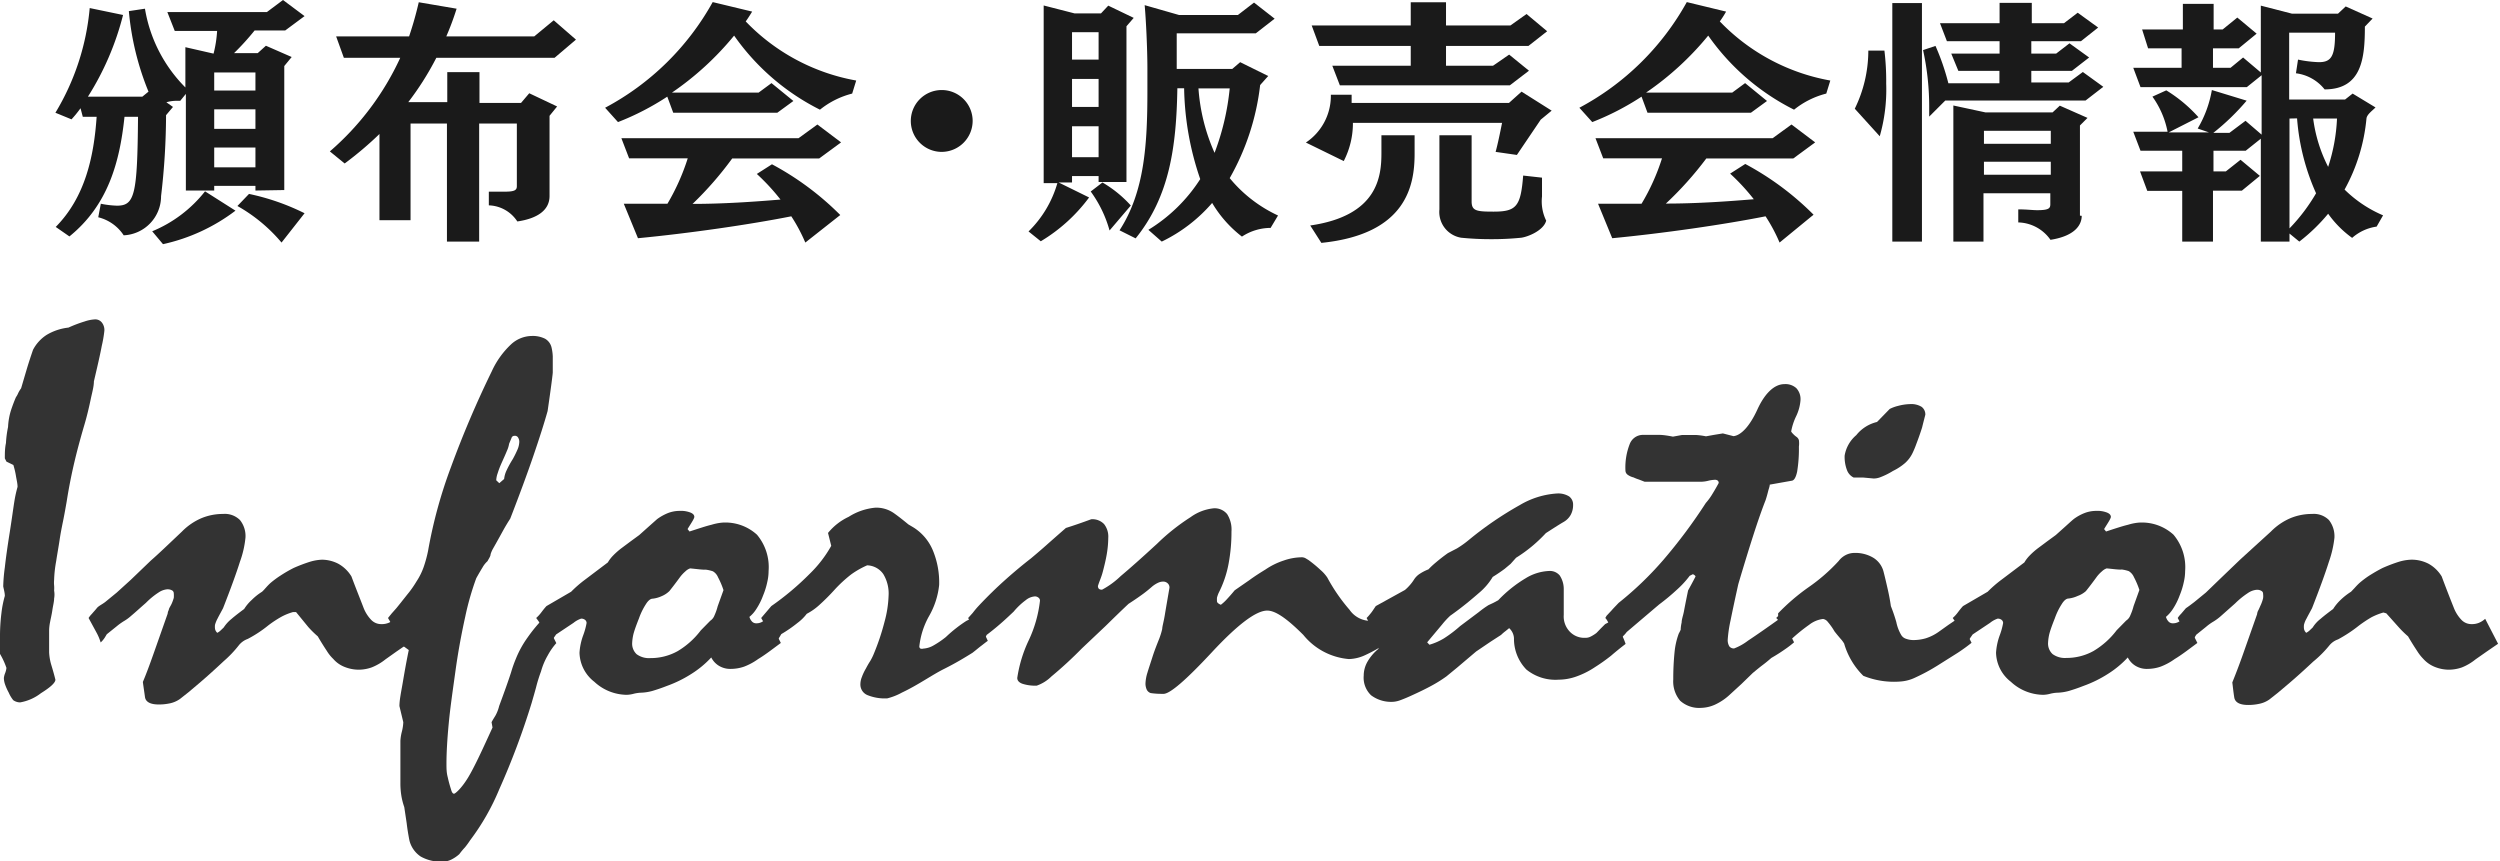
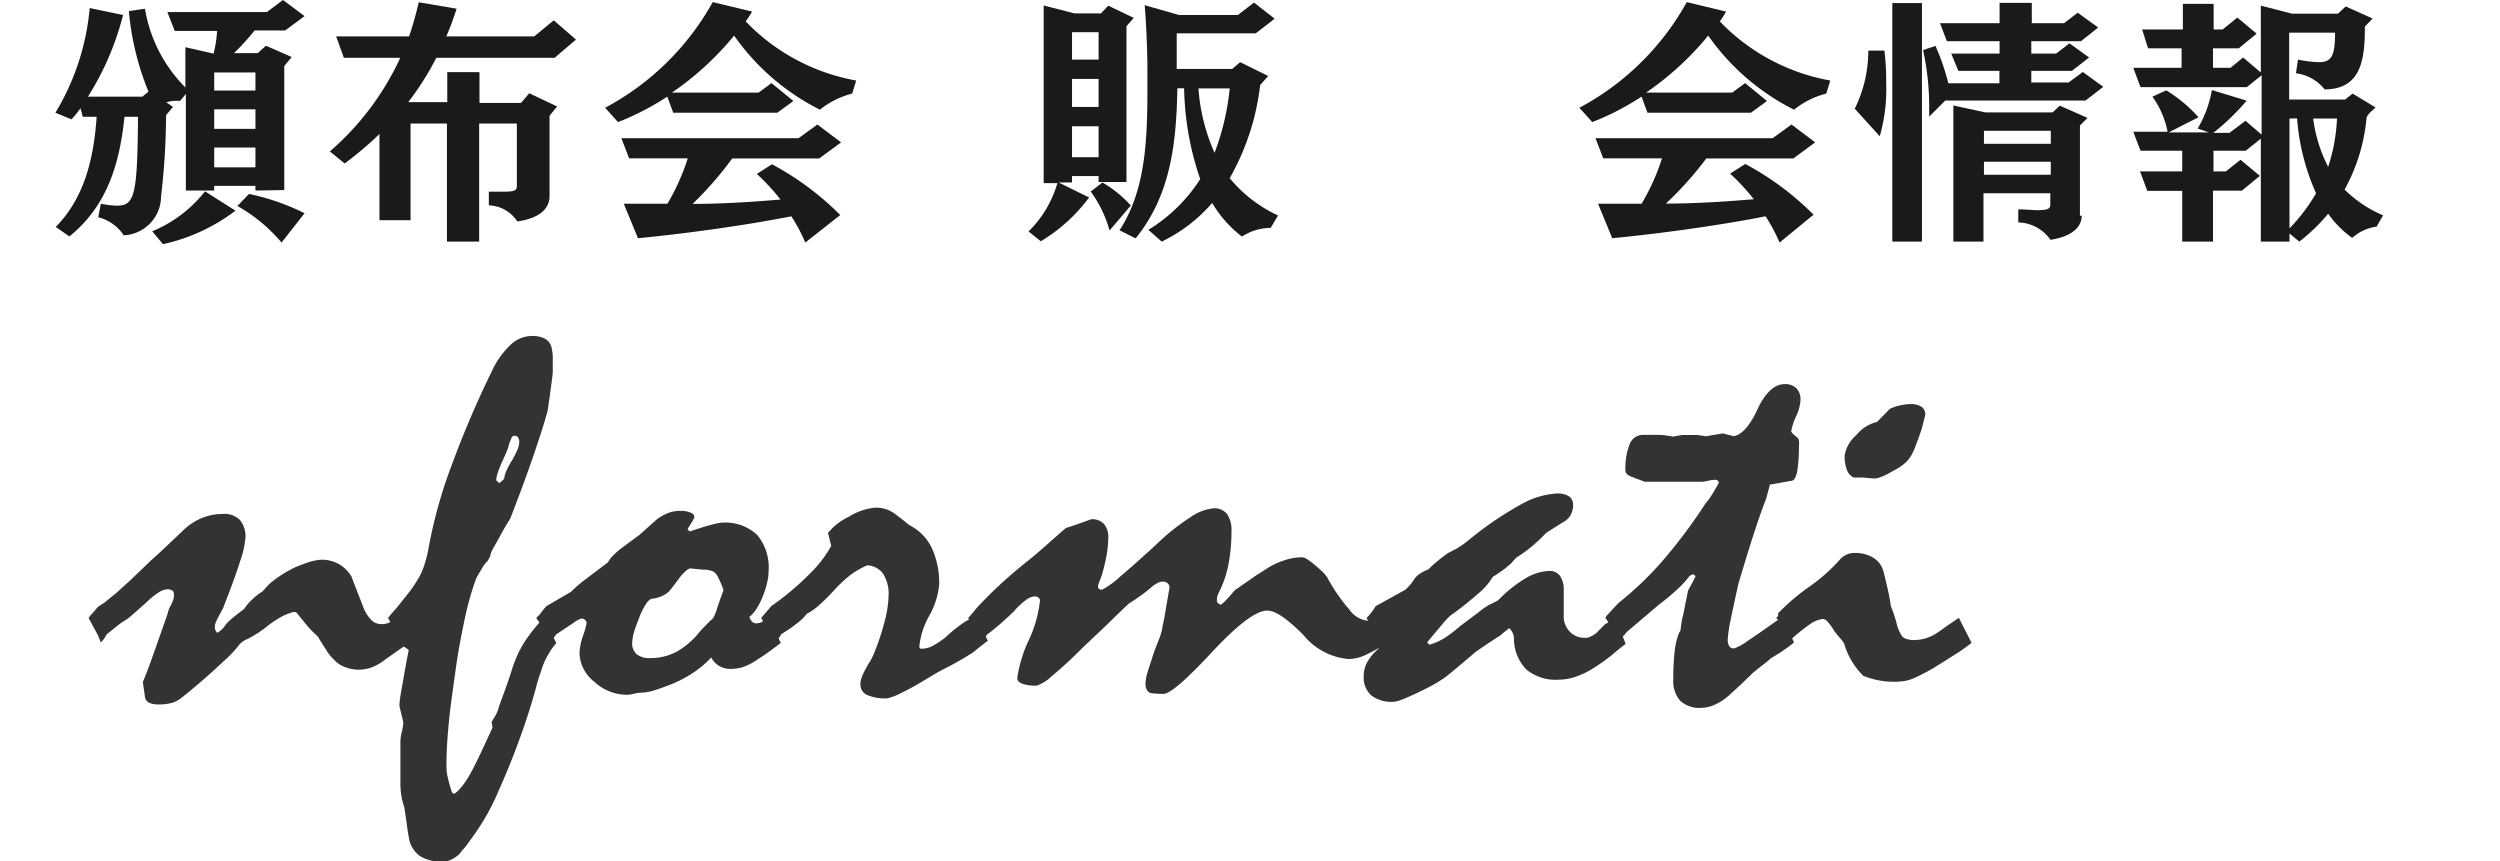
<svg xmlns="http://www.w3.org/2000/svg" id="レイヤー_2" data-name="レイヤー 2" viewBox="0 0 155.22 53.46">
  <defs>
    <style>.cls-1{fill:#1a1a1a;}.cls-2{fill:#333;}</style>
  </defs>
  <title>top_title2</title>
  <path class="cls-1" d="M15.86,11.83v-.29H13.3v.29H11.54v-6l-.35.43H11a2.17,2.17,0,0,0-.67.09l.41.29-.43.51A43.47,43.47,0,0,1,10,12.18a2.43,2.43,0,0,1-2.32,2.43A2.64,2.64,0,0,0,6.1,13.49l.16-.84a5.8,5.8,0,0,0,1,.12c1.11,0,1.27-.67,1.31-5.52H7.73c-.3,2.87-1.05,5.51-3.42,7.43l-.85-.59C5.27,12.26,5.83,9.76,6,7.25H5.14L5,6.72a7.34,7.34,0,0,1-.56.69L3.44,7A15.17,15.17,0,0,0,5.57.5L7.64.93A17.44,17.44,0,0,1,5.46,6H8.84l.38-.31A17.19,17.19,0,0,1,8,.69L9,.54a9,9,0,0,0,2.51,4.89V2.93l1.75.4a7.46,7.46,0,0,0,.22-1.41H10.85L10.39.75h6.18l1-.75,1.34,1-1.2.89h-1.9a15.92,15.92,0,0,1-1.28,1.41H16l.51-.46,1.6.7-.46.56v7.7ZM9.45,14.36a8.11,8.11,0,0,0,3.28-2.48l1.89,1.2a11.51,11.51,0,0,1-4.5,2.08ZM15.86,4.5H13.3V5.62h2.56Zm0,2.29H13.3V8h2.56Zm0,2.37H13.3v1.23h2.56Zm1.62,5.9a9.92,9.92,0,0,0-2.74-2.27l.72-.75a14.31,14.31,0,0,1,3.45,1.2Z" />
  <path class="cls-1" d="M34.12,12.17c0,.89-.77,1.4-2,1.58a2.19,2.19,0,0,0-1.77-1v-.85c.43,0,.76,0,1,0,.61,0,.74-.1.74-.34V7.67H29.75V15h-2V7.67H25.49v6H23.56V8.32a21.68,21.68,0,0,1-2.16,1.83l-.92-.75a17.1,17.1,0,0,0,4.37-5.81h-3.5l-.48-1.33H25.4A21.86,21.86,0,0,0,26,.14l2.35.4a17.47,17.47,0,0,1-.64,1.72h5.46l1.21-1,1.38,1.2L34.43,3.59H27.09a17.94,17.94,0,0,1-1.74,2.75l.19,0h2.23V4.48h2V6.39h2.58l.51-.6,1.73.82-.47.58v3.92l0,1Z" />
  <path class="cls-1" d="M52.91,5.81a5.23,5.23,0,0,0-2,1,14.34,14.34,0,0,1-5.33-4.6,18.4,18.4,0,0,1-3.86,3.54H47.1l.8-.59,1.36,1.11-1,.73H41.8l-.37-1a16.42,16.42,0,0,1-3.06,1.58l-.8-.89A16.48,16.48,0,0,0,44.25.13L46.7.72c-.13.21-.26.42-.4.61A12.56,12.56,0,0,0,53.16,5ZM50,15.06a10.36,10.36,0,0,0-.87-1.63c-2.56.51-6.37,1.06-9.52,1.36l-.88-2.14c.88,0,1.79,0,2.71,0a13.6,13.6,0,0,0,1.26-2.82H39.06l-.48-1.25h11l1.17-.85,1.47,1.11-1.36,1h-5.4A21.26,21.26,0,0,1,43,12.66c1.9,0,3.78-.13,5.46-.27a13.18,13.18,0,0,0-1.47-1.59l.94-.6a17.86,17.86,0,0,1,4.24,3.15Z" />
-   <path class="cls-1" d="M58.47,9.43a1.92,1.92,0,1,1,1.92-1.92A1.93,1.93,0,0,1,58.47,9.43Z" />
+   <path class="cls-1" d="M58.47,9.43A1.93,1.93,0,0,1,58.47,9.43Z" />
  <path class="cls-1" d="M68.21,11.3v-.37H66.56v.4h-.83l1.89.93a10.31,10.31,0,0,1-3,2.72l-.76-.61a6.83,6.83,0,0,0,1.79-3H64.8V.34l1.91.49h1.65l.45-.48,1.58.76-.45.52V11.3Zm0-9.3H66.56V3.7h1.65Zm0,2.9H66.56V6.64h1.65Zm0,2.94H66.56V9.76h1.65Zm.68,6.47a7.48,7.48,0,0,0-1.17-2.42l.73-.56a7.36,7.36,0,0,1,1.76,1.43Zm10-.16a3.26,3.26,0,0,0-1.78.54,7.35,7.35,0,0,1-1.85-2.09A9.66,9.66,0,0,1,72.13,15l-.83-.73a10,10,0,0,0,3.22-3.15,18.18,18.18,0,0,1-1-5.64h-.42c-.06,3.62-.48,6.71-2.59,9.32l-1-.5c1.56-2.4,1.73-5.36,1.73-8.68V4.27c0-1.26-.09-3.08-.17-3.95l2.13.61h3.66l1-.77,1.28,1-1.17.91H73.06c0,.76,0,1.51,0,2.16v.05h3.45L77,3.86l1.74.86-.5.56a15.18,15.18,0,0,1-1.89,5.78,8.52,8.52,0,0,0,3,2.32ZM74.41,5.49a11.81,11.81,0,0,0,1,4,15.53,15.53,0,0,0,.94-4Z" />
-   <path class="cls-1" d="M92.86,9.43c.14-.51.28-1.2.4-1.8H84A5.13,5.13,0,0,1,83.43,10L81.08,8.85A3.48,3.48,0,0,0,82.63,6V5.88h1.29c0,.18,0,.35,0,.51h9.77l.78-.7,1.87,1.18-.68.56L94.18,9.62ZM81.35,14c4.21-.61,4.42-3.06,4.42-4.5V8.4h2.06V9.54c0,1.92-.46,5-5.79,5.54ZM93.74,5.3H83.19l-.47-1.22h4.87V2.85H81.91l-.47-1.27h6.15V.14h2.19V1.58h4l1-.71,1.28,1.07-1.16.91H89.78V4.08H92.7l1-.69,1.23,1Zm2,5.73c0,.45,0,.83,0,1.17A2.72,2.72,0,0,0,96,13.7c-.16.61-1.12,1-1.55,1.06a18.11,18.11,0,0,1-1.86.09,18.46,18.46,0,0,1-1.87-.09A1.62,1.62,0,0,1,89.37,13V8.4h2v4.1c0,.59.29.64,1.36.64,1.42,0,1.69-.32,1.84-2.24Z" />
  <path class="cls-1" d="M113.39,5.81a5.23,5.23,0,0,0-2,1,14.34,14.34,0,0,1-5.33-4.6,18.4,18.4,0,0,1-3.86,3.54h5.35l.8-.59,1.36,1.11-1,.73h-6.42l-.37-1a16.42,16.42,0,0,1-3.06,1.58l-.8-.89A16.48,16.48,0,0,0,104.73.13l2.44.59a6.33,6.33,0,0,1-.39.61A12.56,12.56,0,0,0,113.64,5Zm-2.9,9.25a10.36,10.36,0,0,0-.87-1.63c-2.56.51-6.37,1.06-9.52,1.36l-.88-2.14c.88,0,1.79,0,2.7,0a13.15,13.15,0,0,0,1.27-2.82H99.54l-.48-1.25h11l1.17-.85,1.47,1.11-1.36,1h-5.4a21.26,21.26,0,0,1-2.51,2.8c1.9,0,3.78-.13,5.46-.27a13.18,13.18,0,0,0-1.47-1.59l.94-.6a17.86,17.86,0,0,1,4.24,3.15Z" />
  <path class="cls-1" d="M115.16,6.75A8.2,8.2,0,0,0,116,3.22V3.14l1,0a15.85,15.85,0,0,1,.11,2.05,10.54,10.54,0,0,1-.4,3.27ZM117.49,15V.19h1.84V15Zm12-8.76h-8.71l-1,1c0-.16,0-.34,0-.52a16.51,16.51,0,0,0-.38-3.61l.77-.26a14.54,14.54,0,0,1,.8,2.32h3.17V4.4h-2.55l-.44-1.07h3V2.56h-3.27l-.43-1.12h3.7V.18h2V1.44h2L129,.79l1.27.92-1.07.85h-3.08v.77h1.54l.83-.64,1.22.88-1.07.83h-2.52v.72h2.32l.88-.65,1.27.92Zm-.24,7.16c0,.46-.29,1.23-1.94,1.49a2.51,2.51,0,0,0-2-1.08V13c.52,0,.9.05,1.17.05.72,0,.82-.11.82-.37V12h-4.15v3h-1.87V6.55l2,.43h4.16l.45-.42,1.72.76-.47.47v4.6l0,1Zm-1.92-5.28h-4.15v.81h4.15Zm0,1.92h-4.15v.81h4.15Z" />
  <path class="cls-1" d="M147.56,14.07a2.9,2.9,0,0,0-1.52.7,6.43,6.43,0,0,1-1.49-1.5A11.05,11.05,0,0,1,142.76,15l-.61-.5V15h-1.78V8.61l-.94.75h-2v1.28h.77l.91-.72,1.2,1-1.12.92H137.4V15h-1.91V11.85h-2.17l-.45-1.21h2.62V9.36H132.9l-.45-1.18h2.13A5.53,5.53,0,0,0,133.64,6l.86-.39a8.92,8.92,0,0,1,2,1.67l-1.85.94h2.5l-.7-.24a7,7,0,0,0,.88-2.39l2.16.66a14.36,14.36,0,0,1-2.07,2h1l1-.75,1,.86V4.67l-.92.74H132.9l-.45-1.2h3V3h-2.08L133,1.83h2.53V.24h1.91V1.83H138l.91-.74,1.2,1L139,3H137.4V4.21h1.09l.78-.64,1.1.93V.35l1.94.5h2.85l.48-.45,1.67.75-.48.5c0,1.94-.18,3.9-2.5,3.9a2.69,2.69,0,0,0-1.78-1l.13-.85a7.33,7.33,0,0,0,1.3.16c.78,0,1-.39,1-1.83h-2.85V6.18h3.47l.47-.37,1.42.86c-.19.2-.52.42-.56.68a11.26,11.26,0,0,1-1.36,4.42,7.69,7.69,0,0,0,2.39,1.6Zm-5.41-6.71v6.82A11.23,11.23,0,0,0,143.8,12a13.9,13.9,0,0,1-1.18-4.65Zm1.47,0a9.16,9.16,0,0,0,.93,3,11.06,11.06,0,0,0,.55-3Z" />
-   <path class="cls-2" d="M0,39.65a11.78,11.78,0,0,1,.09-1.59A6.38,6.38,0,0,1,.3,37c0-.19-.06-.39-.1-.59a10.31,10.31,0,0,1,.1-1.18c.06-.55.16-1.27.3-2.15s.22-1.51.3-2a7.68,7.68,0,0,1,.19-.85c0-.19-.05-.4-.09-.62a5.11,5.11,0,0,0-.17-.74L.4,28.66l-.1-.2c0-.31,0-.63.07-.95a6.63,6.63,0,0,1,.13-1,4.09,4.09,0,0,1,.19-1.06c.1-.3.2-.56.3-.79a1.17,1.17,0,0,0,.13-.23,1.79,1.79,0,0,1,.19-.32l.36-1.22c.12-.4.25-.79.38-1.17a2.45,2.45,0,0,1,.85-.93,3.36,3.36,0,0,1,1.35-.45,8.15,8.15,0,0,1,1-.38,2.42,2.42,0,0,1,.63-.13.52.52,0,0,1,.44.19.75.75,0,0,1,.16.52,7.65,7.65,0,0,1-.16.93c-.1.54-.27,1.27-.49,2.21,0,.32-.11.69-.2,1.12s-.22,1-.38,1.54-.4,1.39-.59,2.18-.37,1.66-.52,2.62c-.07.4-.14.8-.22,1.19s-.16.79-.22,1.2-.15.89-.21,1.3A7.72,7.72,0,0,0,3.36,36a1.9,1.9,0,0,0,0,.35,1.91,1.91,0,0,1,0,.32,1.36,1.36,0,0,1,0,.49c0,.2-.07.45-.11.73s-.1.51-.14.73a3,3,0,0,0-.06.49c0,.58,0,1,0,1.39a3.34,3.34,0,0,0,.11.7c.09.3.19.63.28,1q0,.28-.9.84a2.91,2.91,0,0,1-1.29.57.74.74,0,0,1-.43-.14A2.1,2.1,0,0,1,.54,43a3.27,3.27,0,0,1-.22-.49,1.29,1.29,0,0,1-.08-.41,1.15,1.15,0,0,1,.08-.31,1.3,1.3,0,0,0,.08-.32A4.62,4.62,0,0,0,0,40.6c0,.12,0,.1,0-.06Z" />
  <path class="cls-2" d="M5.5,38.37a1.5,1.5,0,0,1,.21-.26c.08-.1.19-.21.3-.35s.31-.22.52-.38l.72-.59L8.12,36l1.25-1.2c.22-.19.48-.43.8-.73L11.3,33a3.8,3.8,0,0,1,1.19-.82,3.47,3.47,0,0,1,1.36-.27,1.33,1.33,0,0,1,1.05.38,1.58,1.58,0,0,1,.34,1.1,6.08,6.08,0,0,1-.34,1.48c-.23.73-.58,1.69-1.05,2.89-.12.23-.24.44-.34.64a1.89,1.89,0,0,0-.16.39,1,1,0,0,0,0,.25.43.43,0,0,0,.14.25.8.8,0,0,0,.19-.13l.21-.2a2.28,2.28,0,0,1,.48-.53c.22-.19.48-.39.79-.62a2.64,2.64,0,0,1,.47-.56,3.59,3.59,0,0,1,.64-.51,2.36,2.36,0,0,0,.21-.22c.09-.1.19-.21.31-.32a5.88,5.88,0,0,1,.62-.46,8.39,8.39,0,0,1,.83-.48,9.92,9.92,0,0,1,1-.38,3,3,0,0,1,.75-.13A2.25,2.25,0,0,1,21,35a2.2,2.2,0,0,1,.82.79c.26.7.52,1.34.75,1.94a2.27,2.27,0,0,0,.49.77.85.85,0,0,0,.61.25,1.11,1.11,0,0,0,.46-.08,1.36,1.36,0,0,0,.39-.25l.8,1.55-.7.48-.69.49a3.27,3.27,0,0,1-.86.5,2.44,2.44,0,0,1-.79.14,2.38,2.38,0,0,1-.88-.17,1.8,1.8,0,0,1-.71-.5,2.44,2.44,0,0,1-.4-.5c-.16-.24-.35-.54-.56-.9a6.24,6.24,0,0,1-.59-.58L18.38,38,18.2,38a3.59,3.59,0,0,0-.74.3,7.09,7.09,0,0,0-.79.52,7.64,7.64,0,0,1-1.29.85,1.25,1.25,0,0,0-.54.38,7,7,0,0,1-.95,1c-.45.42-1,.93-1.69,1.51l-.51.43-.52.41a1.69,1.69,0,0,1-.58.26,3.26,3.26,0,0,1-.73.08c-.53,0-.82-.16-.86-.47s-.09-.61-.13-.93c.2-.47.42-1.06.67-1.77l.87-2.47a.56.56,0,0,1,.07-.23c0-.09.1-.22.17-.37s.11-.28.14-.38a1.7,1.7,0,0,0,0-.28.21.21,0,0,0-.1-.18.56.56,0,0,0-.32-.07,1.13,1.13,0,0,0-.53.2,4.6,4.6,0,0,0-.78.64c-.38.33-.67.6-.9.79a2.72,2.72,0,0,1-.46.34,3.81,3.81,0,0,0-.46.33l-.61.49-.12.2a1.57,1.57,0,0,1-.26.31A3.15,3.15,0,0,0,6,39.29Z" />
  <path class="cls-2" d="M24.09,38.37l.21-.26.31-.35c.32-.39.58-.73.8-1a6.58,6.58,0,0,0,.45-.66,4.06,4.06,0,0,0,.45-.91,7.71,7.71,0,0,0,.27-1A29.26,29.26,0,0,1,28,29a62.64,62.64,0,0,1,2.53-5.94,5.32,5.32,0,0,1,1.19-1.67A1.93,1.93,0,0,1,33,20.86a1.72,1.72,0,0,1,.84.17.85.85,0,0,1,.41.57,2.94,2.94,0,0,1,.07.52q0,.36,0,1c0,.09-.1.89-.32,2.4-.21.75-.51,1.69-.89,2.8s-.86,2.41-1.43,3.88c-.13.2-.29.46-.46.77s-.38.69-.63,1.13a1.93,1.93,0,0,0-.13.31c0,.13-.11.27-.19.43a1.51,1.51,0,0,0-.31.39c-.11.18-.24.4-.39.67a17.19,17.19,0,0,0-.68,2.37c-.22,1-.43,2.08-.61,3.38s-.33,2.32-.42,3.28-.14,1.79-.14,2.49c0,.27,0,.55.08.84A7.84,7.84,0,0,0,28,49c.05.19.11.28.19.28s.47-.34.87-1,.89-1.73,1.52-3.11l-.06-.33c.05-.1.13-.23.23-.39a2.35,2.35,0,0,0,.24-.61c.33-.89.58-1.59.74-2.09a7.81,7.81,0,0,1,.3-.85,6.25,6.25,0,0,1,.72-1.31,9.67,9.67,0,0,1,1-1.21,8.83,8.83,0,0,1,.47.89c.12.26.23.48.32.66a4,4,0,0,0-.53.76,4.21,4.21,0,0,0-.42,1,9.17,9.17,0,0,0-.31,1c-.09.33-.18.64-.27.95A46.87,46.87,0,0,1,31,49a14.36,14.36,0,0,1-1.81,3.17,5.36,5.36,0,0,1-.32.44,4.32,4.32,0,0,0-.35.42,2.21,2.21,0,0,1-.5.34,1.26,1.26,0,0,1-.54.13,2.56,2.56,0,0,1-1.36-.32,1.69,1.69,0,0,1-.7-1c-.07-.36-.13-.72-.17-1.07l-.15-1a4.23,4.23,0,0,1-.18-.7,4.92,4.92,0,0,1-.06-.8V46a2.86,2.86,0,0,1,.09-.57,2.81,2.81,0,0,0,.09-.59l-.24-1c0-.39.11-.89.21-1.48s.22-1.28.37-2l-.52-.38a5.48,5.48,0,0,0-.28-.61C24.48,39.05,24.31,38.74,24.09,38.37Zm7.84-11.31a.18.18,0,0,0-.17.13l-.15.36a1.69,1.69,0,0,1-.14.45c-.08.2-.19.44-.32.73s-.19.46-.25.65a1.48,1.48,0,0,0-.09.44L31,30l.3-.26a1.67,1.67,0,0,1,.16-.55,6.35,6.35,0,0,1,.38-.69,6.65,6.65,0,0,0,.3-.61,1.32,1.32,0,0,0,.1-.42.48.48,0,0,0-.06-.28A.23.23,0,0,0,31.93,27.06Z" />
  <path class="cls-2" d="M33.29,38.37a2.23,2.23,0,0,0,.29-.31c.1-.13.21-.28.35-.43l1.53-.89a7.43,7.43,0,0,1,.85-.74l1.43-1.08a2.15,2.15,0,0,1,.33-.43,4.5,4.5,0,0,1,.55-.48l.55-.41.52-.38.57-.51.54-.48a3.13,3.13,0,0,1,.66-.37,2,2,0,0,1,.74-.14,1.63,1.63,0,0,1,.66.1c.15.06.24.14.25.26s-.27.51-.42.77l.12.15c.59-.19,1-.33,1.37-.42a3.37,3.37,0,0,1,.64-.13A2.91,2.91,0,0,1,47,33.2a3.13,3.13,0,0,1,.72,2.26,3,3,0,0,1-.08.67,4.68,4.68,0,0,1-.26.84,4.1,4.1,0,0,1-.42.84,2,2,0,0,1-.43.49.68.68,0,0,0,.18.31.36.36,0,0,0,.26.09.72.72,0,0,0,.33-.08l.4-.25c.14.24.26.5.39.76l.39.79-.7.52c-.22.16-.46.33-.71.48a3.76,3.76,0,0,1-.87.47,2.54,2.54,0,0,1-.8.14,1.36,1.36,0,0,1-.76-.19,1.28,1.28,0,0,1-.48-.52,6.08,6.08,0,0,1-1.2,1,7.55,7.55,0,0,1-1.56.77c-.33.13-.63.23-.9.31a3.09,3.09,0,0,1-.75.11,2.46,2.46,0,0,0-.39.06,1.83,1.83,0,0,1-.46.07,3,3,0,0,1-2-.81,2.35,2.35,0,0,1-.92-1.8,3.83,3.83,0,0,1,.22-1.06,4.31,4.31,0,0,0,.22-.79.25.25,0,0,0-.09-.19.37.37,0,0,0-.25-.08,1.5,1.5,0,0,0-.47.26l-1.08.72-.14.2a1.88,1.88,0,0,1-.25.31c-.11-.26-.23-.52-.36-.79A7.15,7.15,0,0,0,33.29,38.37Zm9.56-3.08a.77.77,0,0,0-.29.18,2.31,2.31,0,0,0-.36.39c-.19.26-.4.54-.64.84a1.53,1.53,0,0,1-.47.31,1.84,1.84,0,0,1-.56.16q-.21,0-.42.33a4.18,4.18,0,0,0-.44.9c-.14.35-.25.65-.32.89a2.88,2.88,0,0,0-.1.63.89.89,0,0,0,.28.7,1.3,1.3,0,0,0,.86.24,3.44,3.44,0,0,0,1.68-.43,5,5,0,0,0,1.44-1.29l.59-.6a.68.68,0,0,0,.26-.33,3.37,3.37,0,0,0,.2-.57l.36-1a5,5,0,0,0-.34-.8.76.76,0,0,0-.32-.37,2.28,2.28,0,0,0-.43-.1C43.6,35.38,43.28,35.33,42.85,35.29Z" />
  <path class="cls-2" d="M47.26,38.37l.63-.74a17.17,17.17,0,0,0,2.38-2,7.54,7.54,0,0,0,1.34-1.74l-.2-.8a3.62,3.62,0,0,1,1.28-1,3.73,3.73,0,0,1,1.66-.57,1.91,1.91,0,0,1,1.15.34c.31.22.61.46.9.7l.32.19a3.08,3.08,0,0,1,1.19,1.4,5.19,5.19,0,0,1,.4,2.17,4.9,4.9,0,0,1-.62,1.92,4.89,4.89,0,0,0-.61,1.89.15.15,0,0,0,.07.14.32.32,0,0,0,.18,0,1.44,1.44,0,0,0,.62-.19,5.69,5.69,0,0,0,.78-.53,8.53,8.53,0,0,1,1.27-1,4.3,4.3,0,0,0,.54-.31c.1.22.23.46.37.72a8,8,0,0,1,.42.83c-.12.08-.25.19-.41.31s-.33.27-.54.43c-.45.28-1,.62-1.76,1S57,42.53,56,43a3.76,3.76,0,0,1-.91.36,2.84,2.84,0,0,1-1.25-.21.71.71,0,0,1-.42-.68,1.23,1.23,0,0,1,.09-.43,3.12,3.12,0,0,1,.25-.53c.08-.15.16-.3.26-.45a3.29,3.29,0,0,0,.23-.46,14.37,14.37,0,0,0,.67-2A6.92,6.92,0,0,0,55.17,37a2.33,2.33,0,0,0-.33-1.36,1.27,1.27,0,0,0-1-.54,5.34,5.34,0,0,0-1,.57,8.42,8.42,0,0,0-1,.92,13.09,13.09,0,0,1-1,1,3.67,3.67,0,0,1-.75.52,2.85,2.85,0,0,1-.58.57,8,8,0,0,1-1,.69l-.12.2a1.57,1.57,0,0,1-.26.31,6,6,0,0,0-.36-.77C47.56,38.9,47.42,38.64,47.26,38.37Z" />
  <path class="cls-2" d="M60.11,38.37l.28-.31c.1-.13.22-.28.36-.43.58-.62,1.15-1.17,1.7-1.66s1.07-.92,1.56-1.3c.25-.21.56-.47.92-.79s.77-.68,1.25-1.1c.48-.15,1-.33,1.57-.54a1,1,0,0,1,.8.3,1.25,1.25,0,0,1,.26.85,6.41,6.41,0,0,1-.09,1c-.06.36-.15.73-.25,1.11s-.22.6-.3.88a.24.24,0,0,0,.06.18.28.28,0,0,0,.2.05,5.15,5.15,0,0,0,1.15-.84q.86-.72,2.25-2a13.12,13.12,0,0,1,2.09-1.66,2.94,2.94,0,0,1,1.43-.55,1,1,0,0,1,.84.36A1.78,1.78,0,0,1,76.46,33a10.64,10.64,0,0,1-.18,2,6.64,6.64,0,0,1-.62,1.82,2,2,0,0,0-.1.29,1.8,1.8,0,0,0,0,.22c0,.08.08.15.24.22a2.67,2.67,0,0,0,.37-.34c.14-.15.3-.33.49-.56l.91-.63c.3-.22.64-.44,1-.66a4.46,4.46,0,0,1,1.14-.56,3.5,3.5,0,0,1,1.13-.2.53.53,0,0,1,.2.05l.2.12a7.74,7.74,0,0,1,.75.62,2.32,2.32,0,0,1,.42.47,11,11,0,0,0,1.38,2,1.59,1.59,0,0,0,1.06.67.71.71,0,0,0,.2,0l.2-.11c.3.55.56,1.06.77,1.55a9.08,9.08,0,0,1-1.27.71,2.53,2.53,0,0,1-1,.24,4.08,4.08,0,0,1-2.83-1.5c-1-1-1.72-1.51-2.24-1.51-.69,0-1.83.86-3.44,2.59s-2.6,2.58-3,2.58c-.2,0-.47,0-.8-.05a.42.42,0,0,1-.24-.21.92.92,0,0,1-.08-.38,2.57,2.57,0,0,1,.12-.67c.08-.27.19-.59.32-1s.31-.85.42-1.13a4.48,4.48,0,0,0,.18-.59c0-.15.09-.43.16-.86s.17-1,.29-1.7a.34.34,0,0,0-.12-.28.39.39,0,0,0-.27-.1.73.73,0,0,0-.31.07,1.66,1.66,0,0,0-.39.25c-.16.14-.34.29-.53.43s-.5.36-.92.63c-.47.44-.94.9-1.42,1.37l-1.48,1.4A24.89,24.89,0,0,1,65.28,42a2.43,2.43,0,0,1-.91.57,2.56,2.56,0,0,1-.9-.12c-.21-.08-.31-.2-.31-.36a8.26,8.26,0,0,1,.7-2.31,7.79,7.79,0,0,0,.71-2.48.23.23,0,0,0-.09-.19.34.34,0,0,0-.23-.08,1,1,0,0,0-.56.23,4.28,4.28,0,0,0-.75.71c-.19.18-.41.39-.68.63s-.59.51-1,.82a1,1,0,0,1-.16.26,1.71,1.71,0,0,1-.22.25,3.69,3.69,0,0,0-.27-.63Z" />
  <path class="cls-2" d="M85.42,37.63l1.81-1a2.43,2.43,0,0,0,.24-.23,2.67,2.67,0,0,0,.32-.41,1.19,1.19,0,0,1,.37-.37,2.91,2.91,0,0,1,.53-.27,5.09,5.09,0,0,1,.45-.42c.2-.17.45-.37.76-.59l.56-.29a6,6,0,0,0,.73-.52,21.53,21.53,0,0,1,3.17-2.17,5.16,5.16,0,0,1,2.3-.72,1.29,1.29,0,0,1,.76.18.62.62,0,0,1,.25.53,1.26,1.26,0,0,1-.15.62,1.17,1.17,0,0,1-.46.45c-.34.2-.69.43-1.08.68a9.31,9.31,0,0,1-.77.74,8.89,8.89,0,0,1-1.08.79l-.34.38-.37.31c-.19.14-.43.31-.74.5a3.92,3.92,0,0,1-.86,1c-.45.39-1,.86-1.78,1.41a5.12,5.12,0,0,0-.5.54l-.93,1.11.14.15a3.72,3.72,0,0,0,.91-.4,8,8,0,0,0,1-.76L91.82,38a6,6,0,0,1,.6-.43l.28-.13.32-.17a8,8,0,0,1,1.71-1.37,3,3,0,0,1,1.47-.45.79.79,0,0,1,.64.28,1.51,1.51,0,0,1,.25.83q0,.84,0,1.62a1.36,1.36,0,0,0,.34,1,1.24,1.24,0,0,0,1,.42.68.68,0,0,0,.34-.08,2.25,2.25,0,0,0,.35-.22l.27-.28.27-.27.23-.12a2.51,2.51,0,0,0,.29-.2c.18.33.34.63.46.88a4,4,0,0,1,.29.67c-.3.23-.6.47-.9.73a11.17,11.17,0,0,1-1,.71,5.17,5.17,0,0,1-1.15.58,3.34,3.34,0,0,1-1.11.2,2.86,2.86,0,0,1-2-.63A2.73,2.73,0,0,1,94,39.63.91.91,0,0,0,93.7,39l-.22.18a2.6,2.6,0,0,0-.28.24l-.65.42-.9.61-1.18,1L89.8,42a8.39,8.39,0,0,1-.93.58c-.35.19-.74.38-1.18.58-.28.13-.52.23-.71.3a1.6,1.6,0,0,1-.44.11,2.07,2.07,0,0,1-1.41-.4,1.51,1.51,0,0,1-.46-1.22,1.76,1.76,0,0,1,.23-.86,2.9,2.9,0,0,1,.68-.8,1.85,1.85,0,0,0,0-.35.31.31,0,0,0-.05-.18l-.12-.21L85.18,39l-.33-.63a2.48,2.48,0,0,0,.23-.26C85.18,38,85.29,37.82,85.42,37.63Z" />
  <path class="cls-2" d="M99.67,38.37l.08-.14.31-.33c.12-.14.27-.29.44-.47a20.65,20.65,0,0,0,2.76-2.65,32.46,32.46,0,0,0,2.65-3.55,3.72,3.72,0,0,0,.36-.48c.13-.21.28-.46.44-.76a.18.18,0,0,0-.06-.15.28.28,0,0,0-.2-.05,2.05,2.05,0,0,0-.39.06,2,2,0,0,1-.41.06h-2.48l-.53,0-.53,0-.36-.14a2.52,2.52,0,0,1-.33-.13,1,1,0,0,1-.37-.17.33.33,0,0,1-.13-.26,4,4,0,0,1,.27-1.65A.88.88,0,0,1,102,27c.37,0,.72,0,1,0s.61.06.87.11l.55-.1c.36,0,.67,0,.92,0a4.5,4.5,0,0,1,.58.08l.5-.09.55-.09.66.17c.46-.05,1-.6,1.48-1.65s1.08-1.58,1.68-1.58a1,1,0,0,1,.74.25,1,1,0,0,1,.26.74,2.76,2.76,0,0,1-.27,1,3.71,3.71,0,0,0-.31.95.6.6,0,0,0,.11.14,1.28,1.28,0,0,0,.2.18.39.39,0,0,1,.17.22,1.5,1.5,0,0,1,0,.4,8.8,8.8,0,0,1-.11,1.56c-.08.36-.19.55-.35.56l-1.35.24c0,.11-.06.25-.1.41s-.09.35-.16.56c-.22.56-.47,1.27-.75,2.14s-.59,1.88-.94,3.06c-.21.94-.37,1.7-.49,2.29a8.07,8.07,0,0,0-.17,1.17.75.75,0,0,0,.1.41.35.35,0,0,0,.3.13,3.46,3.46,0,0,0,.87-.49q.73-.48,2.07-1.44l.78,1.55a6,6,0,0,1-.56.43c-.24.17-.52.35-.85.54-.14.12-.3.26-.5.41s-.42.33-.66.53l-.7.68-.71.65a3.47,3.47,0,0,1-.93.63,2.23,2.23,0,0,1-.86.2,1.76,1.76,0,0,1-1.3-.44,1.86,1.86,0,0,1-.43-1.33,16.38,16.38,0,0,1,.08-1.69,4.58,4.58,0,0,1,.26-1.15,2.67,2.67,0,0,0,.12-.24,2.32,2.32,0,0,1,.06-.45c0-.19.09-.42.14-.68.08-.43.17-.87.26-1.31.15-.27.3-.55.46-.86,0-.05-.06-.1-.16-.15l-.2.1a5.91,5.91,0,0,1-.78.85,13.38,13.38,0,0,1-1.13.94L101,39.24a1.83,1.83,0,0,1-.22.25l-.36.43c-.06-.14-.14-.31-.24-.52s-.21-.44-.31-.71a1.14,1.14,0,0,0-.1-.19A.57.57,0,0,0,99.67,38.37Z" />
  <path class="cls-2" d="M110.28,38.37l.12-.12,0-.17a13,13,0,0,1,1.89-1.62,11.1,11.1,0,0,0,1.87-1.63,1.27,1.27,0,0,1,.46-.38,1.2,1.2,0,0,1,.52-.12,2.17,2.17,0,0,1,1.17.3,1.43,1.43,0,0,1,.64.88c.09.35.17.7.25,1.05s.15.71.2,1.07a10.4,10.4,0,0,1,.34,1,2.57,2.57,0,0,0,.3.79.53.53,0,0,0,.3.24,1.36,1.36,0,0,0,.49.08,2.76,2.76,0,0,0,.74-.11,2.89,2.89,0,0,0,.77-.38l.63-.45.65-.44.79,1.55c-.21.17-.49.38-.84.61l-1.27.8a11.85,11.85,0,0,1-1.39.75,2.49,2.49,0,0,1-.87.24,5.06,5.06,0,0,1-2.35-.35,4.61,4.61,0,0,1-1.19-2,1.76,1.76,0,0,0-.24-.32c-.1-.12-.23-.27-.36-.44a3.9,3.9,0,0,0-.41-.58.47.47,0,0,0-.3-.19,1.74,1.74,0,0,0-.86.36,10.63,10.63,0,0,0-1.31,1.09l-.25-.53c-.1-.2-.2-.43-.31-.7a1.11,1.11,0,0,0-.09-.19A.83.83,0,0,0,110.28,38.37Zm8.3-13.28a1.24,1.24,0,0,1,.73.17.59.59,0,0,1,.23.49c-.08.31-.15.58-.2.79-.13.41-.25.74-.35,1a5.89,5.89,0,0,1-.23.56,2,2,0,0,1-.48.65,3.47,3.47,0,0,1-.75.49,4.43,4.43,0,0,1-.76.38,1.18,1.18,0,0,1-.43.09l-.65-.06-.6,0a.83.83,0,0,1-.41-.45,2.3,2.3,0,0,1-.15-.91,2.11,2.11,0,0,1,.72-1.27,2.34,2.34,0,0,1,1.29-.82l.79-.81a2.38,2.38,0,0,1,.52-.19A3.2,3.2,0,0,1,118.58,25.09Z" />
-   <path class="cls-2" d="M121.24,38.37a2.23,2.23,0,0,0,.29-.31c.1-.13.21-.28.35-.43l1.53-.89a7.43,7.43,0,0,1,.85-.74l1.43-1.08a2.15,2.15,0,0,1,.33-.43,4.5,4.5,0,0,1,.55-.48l.55-.41.52-.38.57-.51c.18-.16.36-.33.54-.48a2.9,2.9,0,0,1,.66-.37,2,2,0,0,1,.74-.14,1.63,1.63,0,0,1,.66.1c.15.06.24.14.25.26s-.27.51-.42.77l.12.15c.58-.19,1-.33,1.37-.42a3.23,3.23,0,0,1,.64-.13,2.91,2.91,0,0,1,2.18.75,3.13,3.13,0,0,1,.72,2.26,3,3,0,0,1-.08.67,4.68,4.68,0,0,1-.26.84,4.1,4.1,0,0,1-.42.84,2.21,2.21,0,0,1-.43.49.68.68,0,0,0,.18.31.36.36,0,0,0,.26.09.72.72,0,0,0,.33-.08,4.61,4.61,0,0,0,.4-.25c.14.24.26.5.39.76l.39.79-.7.52c-.22.16-.46.33-.71.48a3.76,3.76,0,0,1-.87.47,2.54,2.54,0,0,1-.8.14,1.36,1.36,0,0,1-.76-.19,1.28,1.28,0,0,1-.48-.52,6.08,6.08,0,0,1-1.2,1,7.55,7.55,0,0,1-1.56.77c-.33.13-.63.23-.9.31a3.09,3.09,0,0,1-.75.11,2.31,2.31,0,0,0-.39.06,1.83,1.83,0,0,1-.46.07,3,3,0,0,1-2-.81,2.35,2.35,0,0,1-.92-1.8,3.83,3.83,0,0,1,.22-1.06,4.31,4.31,0,0,0,.22-.79.25.25,0,0,0-.09-.19.37.37,0,0,0-.25-.08,1.5,1.5,0,0,0-.47.26l-1.08.72-.14.2a1.88,1.88,0,0,1-.25.31c-.11-.26-.23-.52-.36-.79S121.4,38.61,121.24,38.37Zm9.56-3.08a.77.77,0,0,0-.29.18,2,2,0,0,0-.36.39c-.19.26-.4.54-.64.84A1.53,1.53,0,0,1,129,37a1.84,1.84,0,0,1-.56.16q-.21,0-.42.33a4.18,4.18,0,0,0-.44.9c-.14.35-.25.65-.32.89a2.88,2.88,0,0,0-.1.63.89.89,0,0,0,.28.7,1.3,1.3,0,0,0,.86.24,3.44,3.44,0,0,0,1.68-.43,5,5,0,0,0,1.44-1.29l.59-.6a.68.68,0,0,0,.26-.33,3.37,3.37,0,0,0,.2-.57l.36-1a5,5,0,0,0-.34-.8.81.81,0,0,0-.32-.37,2.28,2.28,0,0,0-.43-.1C131.55,35.38,131.23,35.33,130.8,35.29Z" />
-   <path class="cls-2" d="M135.21,38.37a1.5,1.5,0,0,1,.21-.26l.3-.35c.14-.09.31-.22.52-.38l.72-.59.87-.84,1.25-1.2.8-.73L141,33a3.8,3.8,0,0,1,1.19-.82,3.47,3.47,0,0,1,1.36-.27,1.33,1.33,0,0,1,1.05.38,1.63,1.63,0,0,1,.34,1.1,6.62,6.62,0,0,1-.34,1.48c-.23.73-.58,1.69-1.05,2.89-.12.23-.24.44-.34.64a1.46,1.46,0,0,0-.16.39,1,1,0,0,0,0,.25.43.43,0,0,0,.14.25,1.07,1.07,0,0,0,.19-.13l.21-.2a2.07,2.07,0,0,1,.48-.53c.22-.19.48-.39.79-.62a2.9,2.9,0,0,1,.46-.56,4.06,4.06,0,0,1,.65-.51l.21-.22c.09-.1.19-.21.31-.32a5.68,5.68,0,0,1,.61-.46c.24-.15.52-.32.84-.48a9.92,9.92,0,0,1,1-.38,3,3,0,0,1,.75-.13,2.28,2.28,0,0,1,1.09.25,2.2,2.2,0,0,1,.82.79c.26.7.51,1.34.75,1.94a2.27,2.27,0,0,0,.49.77.85.85,0,0,0,.61.25,1.14,1.14,0,0,0,.46-.08,1.36,1.36,0,0,0,.39-.25l.8,1.55-.7.48-.7.49a3.23,3.23,0,0,1-.85.5,2.5,2.5,0,0,1-.8.14,2.36,2.36,0,0,1-.87-.17,1.91,1.91,0,0,1-.72-.5,2.89,2.89,0,0,1-.39-.5c-.16-.24-.35-.54-.56-.9a6.24,6.24,0,0,1-.59-.58l-.76-.85-.18-.05a3.91,3.91,0,0,0-.75.3,8.1,8.1,0,0,0-.78.52,8.55,8.55,0,0,1-1.29.85,1.19,1.19,0,0,0-.54.38,7,7,0,0,1-1,1c-.45.42-1,.93-1.69,1.51l-.51.43-.52.41a1.66,1.66,0,0,1-.59.26,3.17,3.17,0,0,1-.72.08c-.53,0-.82-.16-.87-.47s-.08-.61-.12-.93c.19-.47.42-1.06.67-1.77l.87-2.47a.56.56,0,0,1,.07-.23c.05-.09.1-.22.17-.37a2.45,2.45,0,0,0,.13-.38,1,1,0,0,0,0-.28.19.19,0,0,0-.1-.18.51.51,0,0,0-.31-.07,1.13,1.13,0,0,0-.53.2,5,5,0,0,0-.79.64l-.89.79a3.21,3.21,0,0,1-.46.34,3.16,3.16,0,0,0-.46.33l-.61.49-.12.2a1.57,1.57,0,0,1-.26.31,3.15,3.15,0,0,0-.28-.63Z" />
</svg>